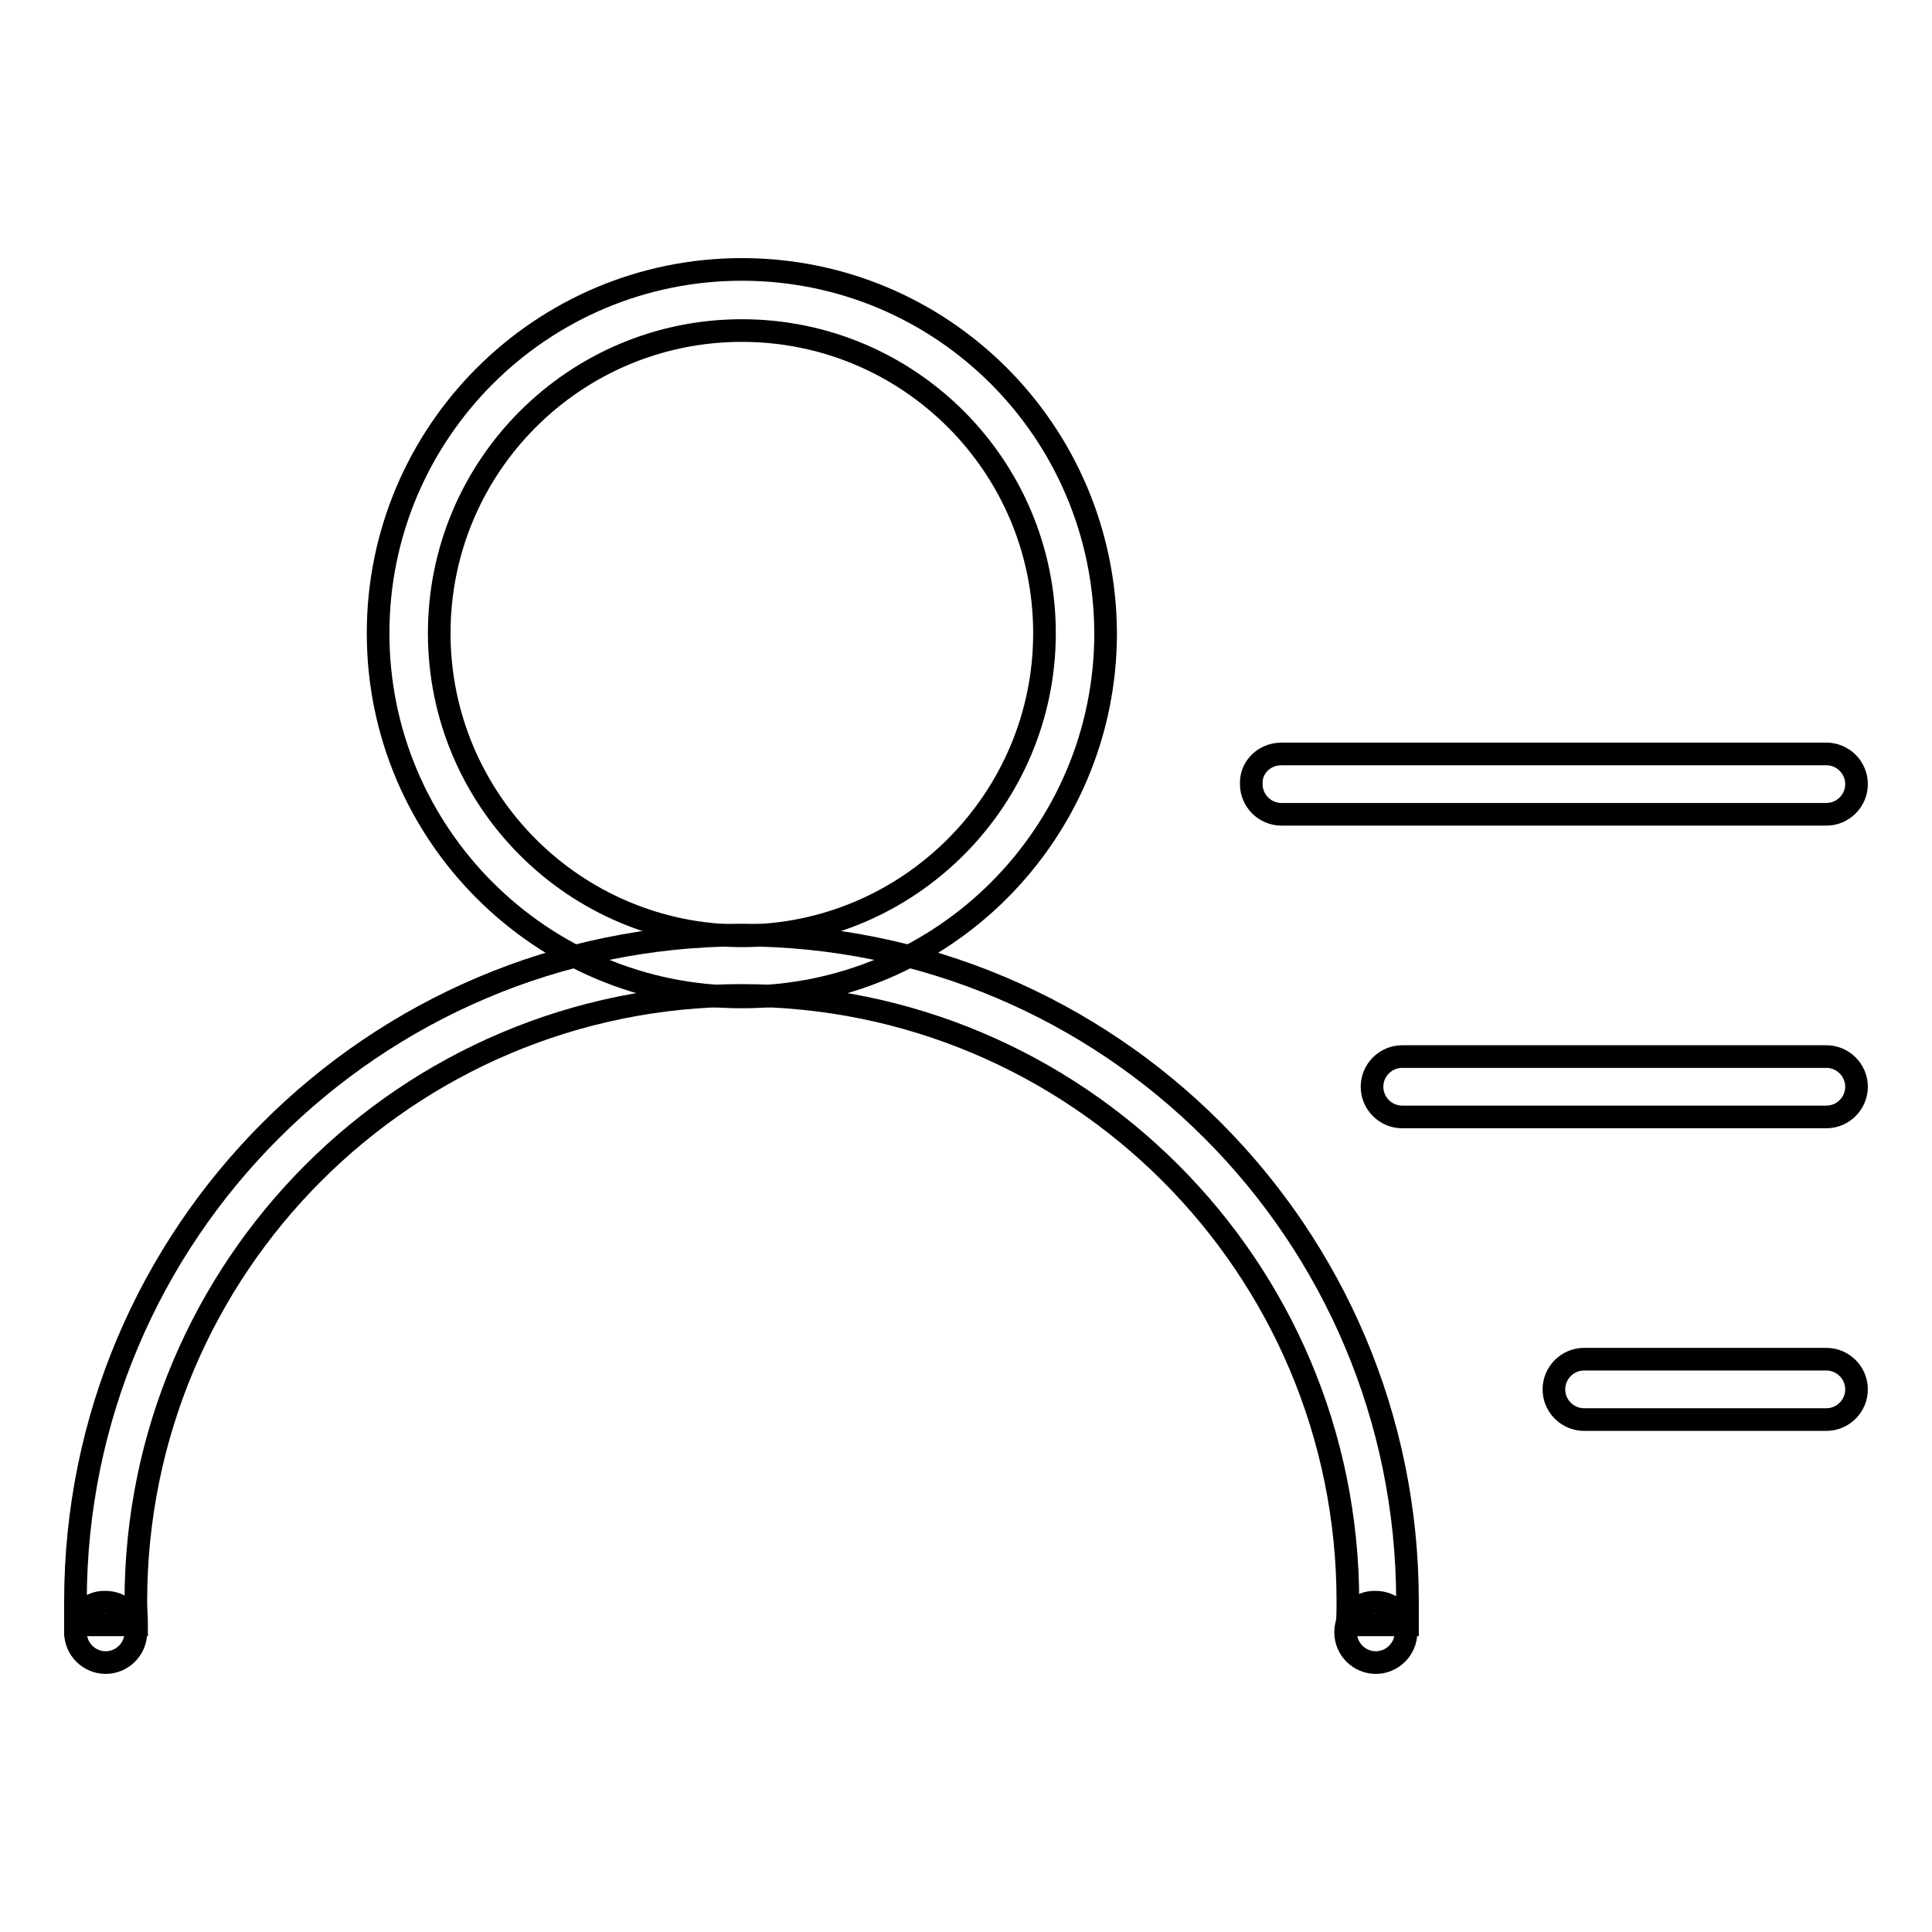
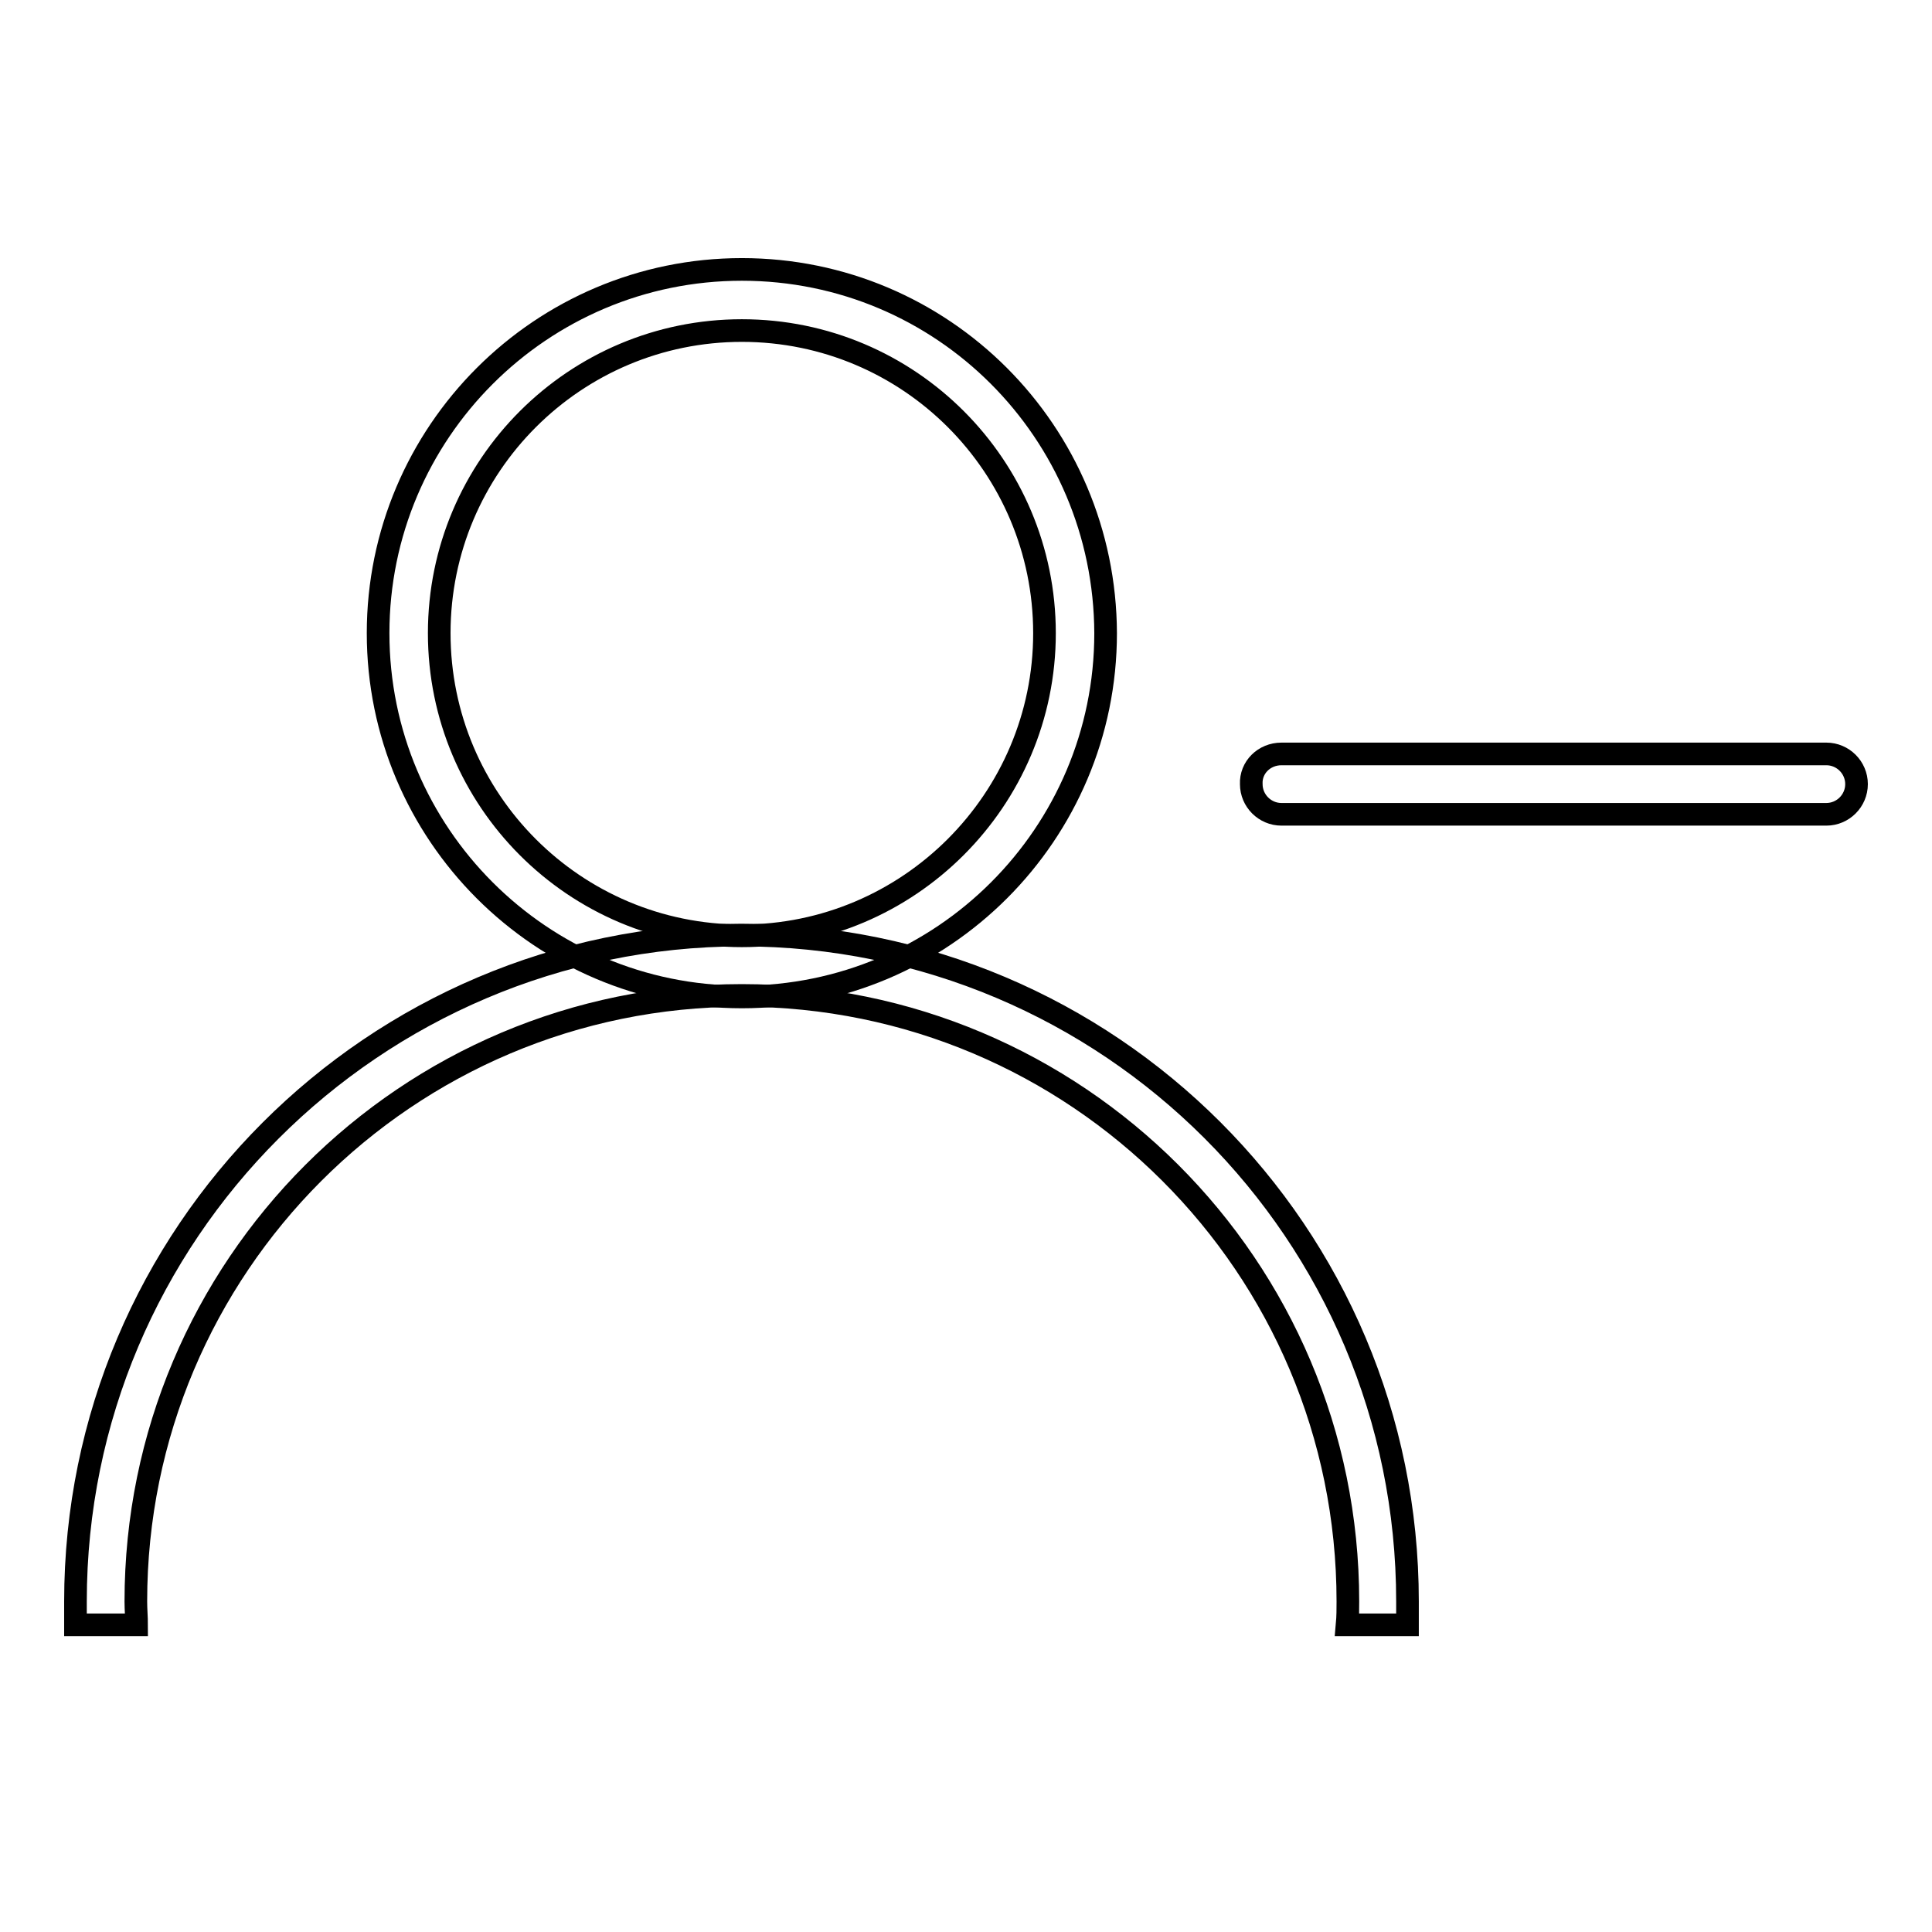
<svg xmlns="http://www.w3.org/2000/svg" version="1.1" x="0px" y="0px" viewBox="0 0 256 256" enable-background="new 0 0 256 256" xml:space="preserve">
  <g>
    <g>
      <path stroke-width="3" fill-opacity="0" stroke="#000000" d="M169.8,99.9H242c2.2,0,4,1.8,4,4c0,2.2-1.8,4-4,4h-72.2c-2.2,0-4-1.8-4-4C165.7,101.7,167.5,99.9,169.8,99.9z" />
-       <path stroke-width="3" fill-opacity="0" stroke="#000000" d="M185.8,140H242c2.2,0,4,1.8,4,4c0,2.2-1.8,4-4,4h-56.2c-2.2,0-4-1.8-4-4C181.8,141.8,183.6,140,185.8,140z" />
-       <path stroke-width="3" fill-opacity="0" stroke="#000000" d="M209.9,180.1H242c2.2,0,4,1.8,4,4s-1.8,4-4,4h-32.1c-2.2,0-4-1.8-4-4C205.9,181.9,207.7,180.1,209.9,180.1z" />
      <path stroke-width="3" fill-opacity="0" stroke="#000000" d="M18.1,215.3c0-1-0.1-2-0.1-3.1c0-44.3,35.9-80.3,80.3-80.3c44.3,0,80.3,35.9,80.3,80.3c0,1,0,2-0.1,3.1h8c0-1,0-2,0-3.1c0-48.8-39.5-88.3-88.3-88.3C49.5,124,10,163.5,10,212.2c0,1,0,2,0,3.1H18.1z" />
      <path stroke-width="3" fill-opacity="0" stroke="#000000" d="M98.3,35.7c-26.6,0-48.2,21.6-48.2,48.2c0,26.6,21.6,48.2,48.2,48.2c26.6,0,48.2-21.6,48.2-48.2C146.4,57.2,124.9,35.7,98.3,35.7z M98.3,124c-22.2,0-40.1-18-40.1-40.1c0-22.2,18-40.1,40.1-40.1c22.2,0,40.1,18,40.1,40.1C138.4,106,120.4,124,98.3,124z" />
-       <path stroke-width="3" fill-opacity="0" stroke="#000000" d="M10,216.3c0,2.2,1.8,4,4,4c2.2,0,4-1.8,4-4c0-2.2-1.8-4-4-4C11.8,212.2,10,214,10,216.3z" />
-       <path stroke-width="3" fill-opacity="0" stroke="#000000" d="M178.3,216.3c0,2.2,1.8,4,4,4c2.2,0,4-1.8,4-4c0-2.2-1.8-4-4-4C180.1,212.2,178.3,214,178.3,216.3z" />
    </g>
  </g>
</svg>